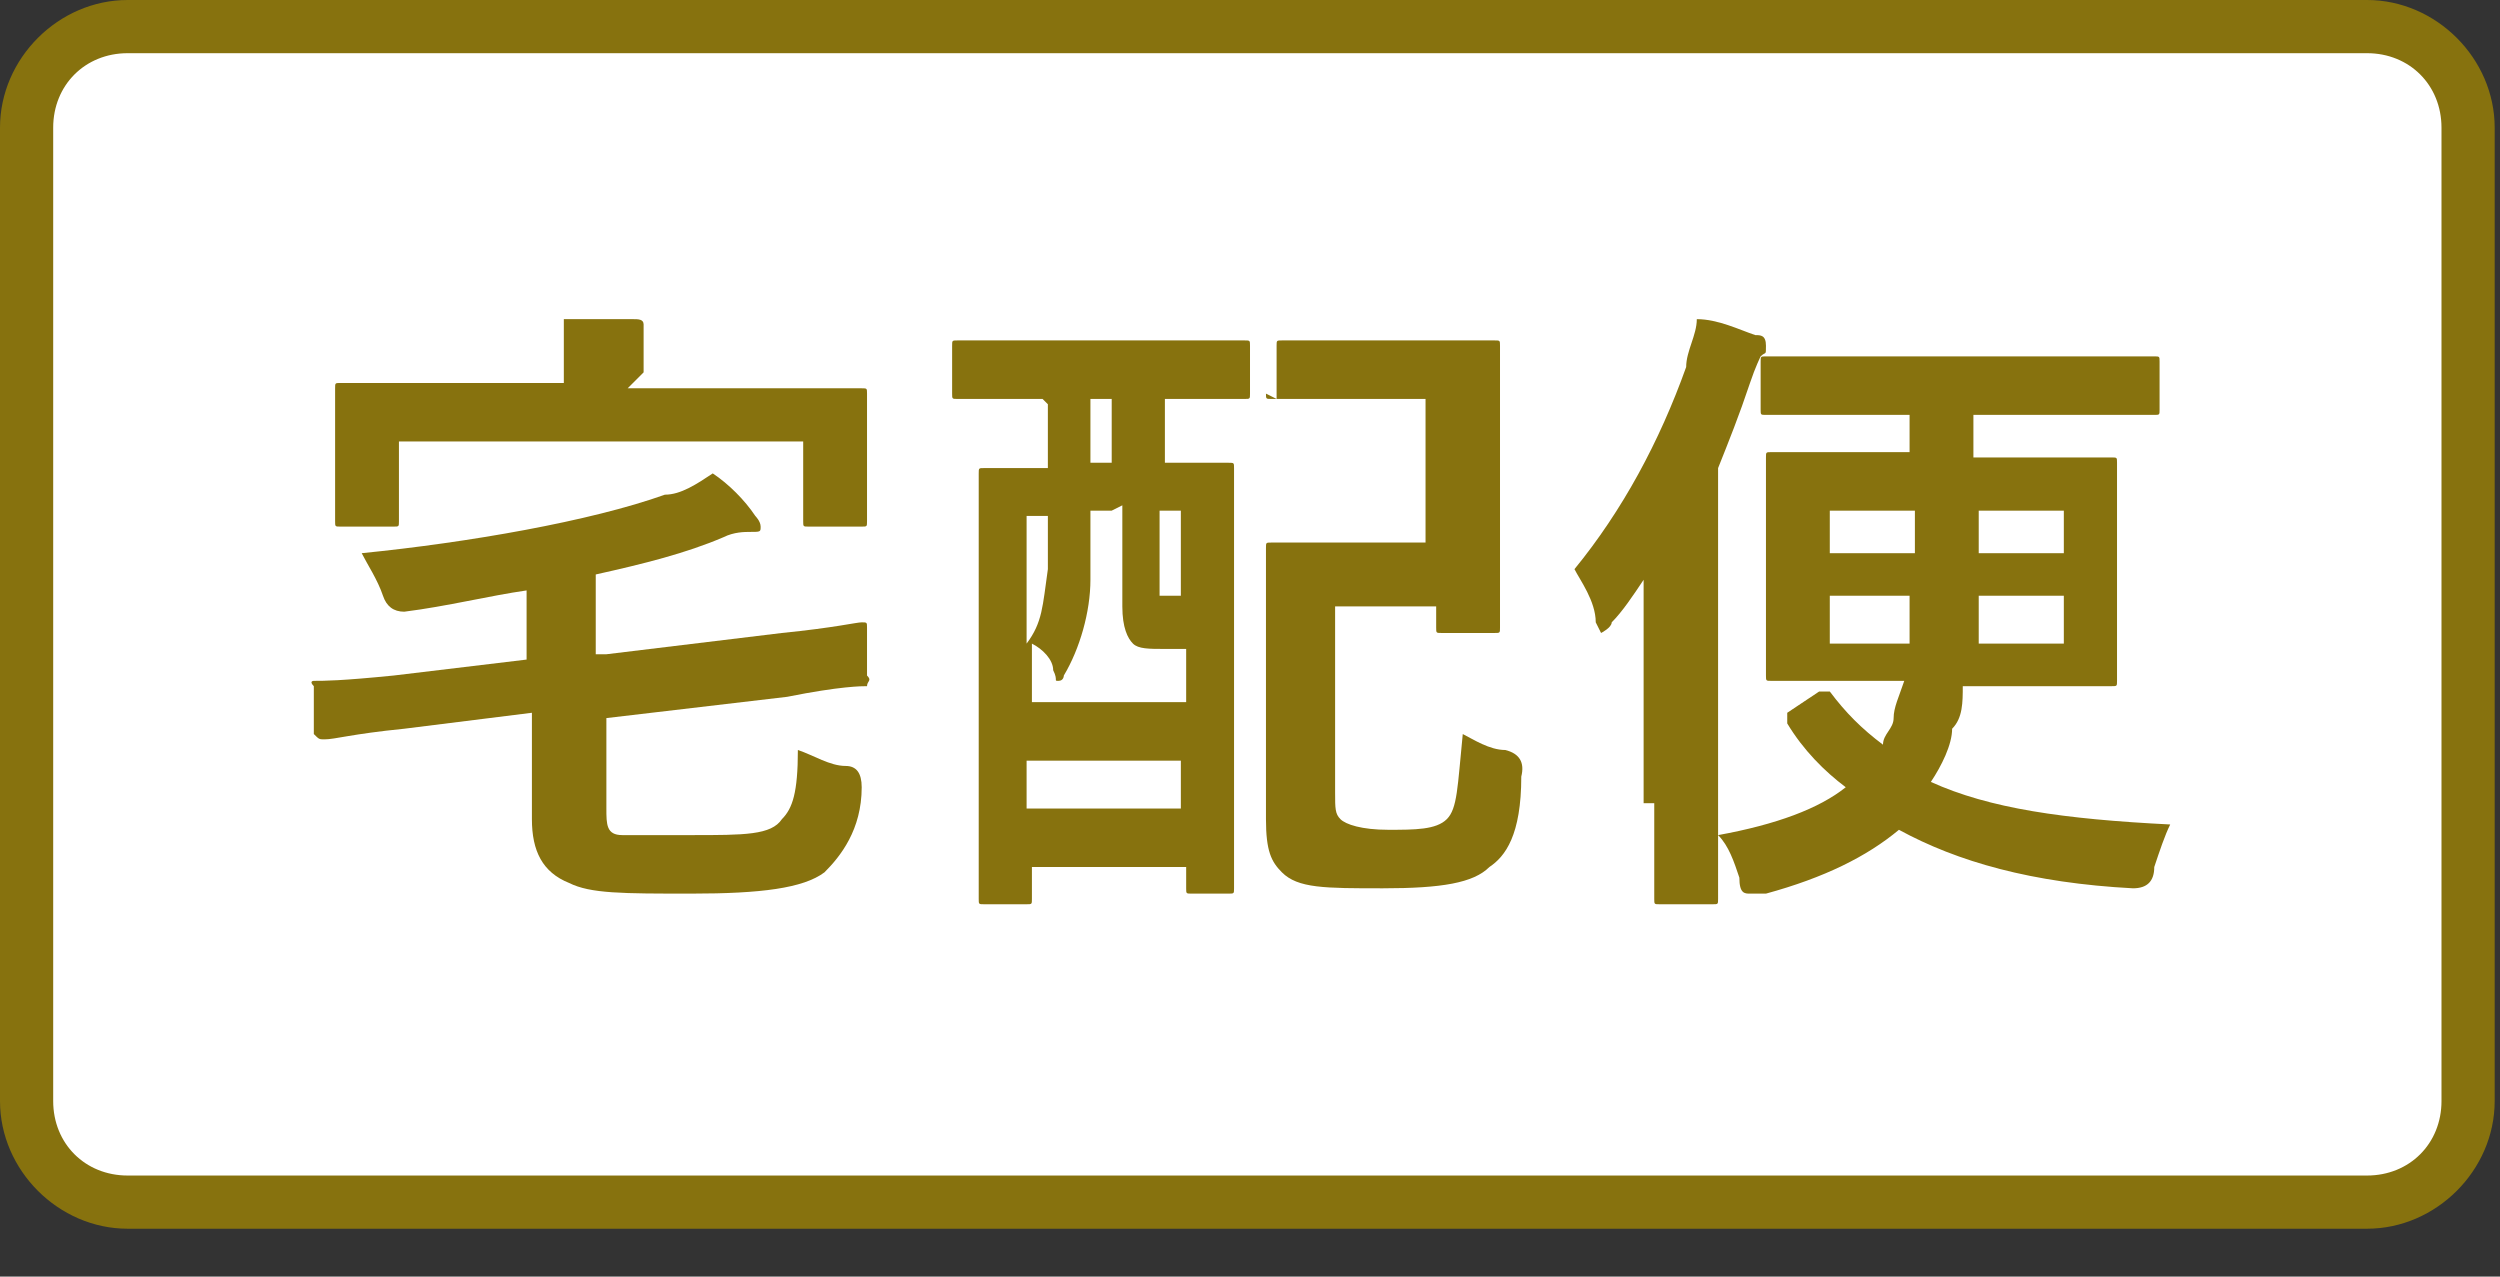
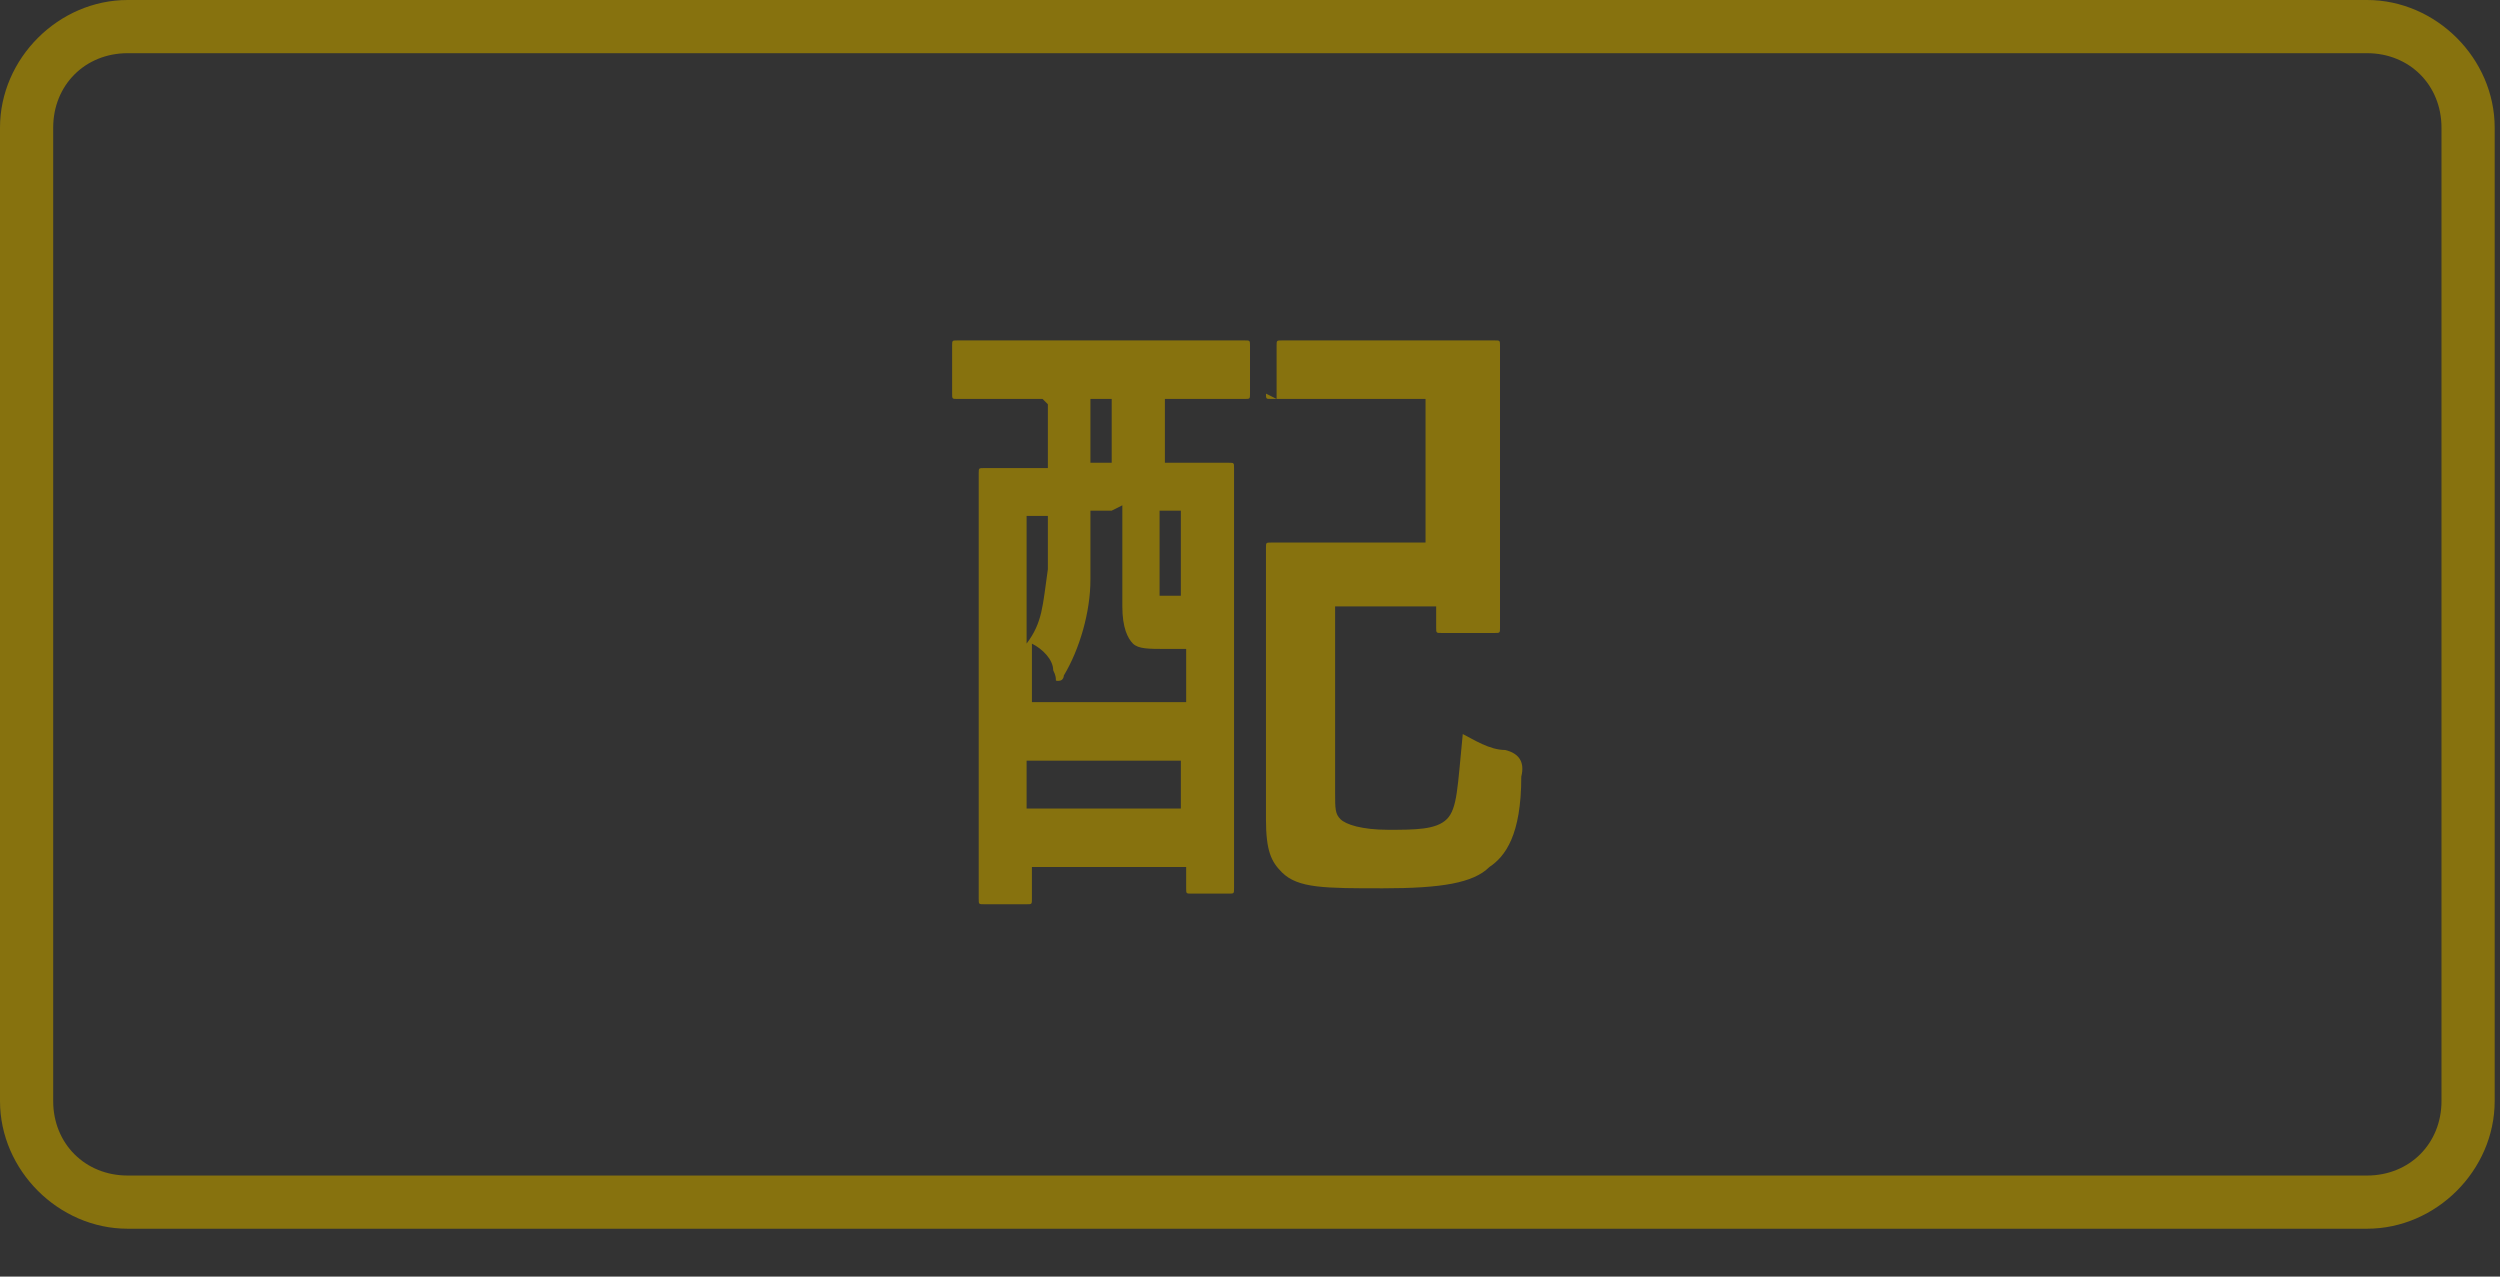
<svg xmlns="http://www.w3.org/2000/svg" version="1.1" viewBox="0 0 47 24">
  <rect x="0" y="0" width="47" height="24" fill="#333333" stroke="none" />
  <defs>
    <style>
      .cls-1 {
        fill: #fff;
      }

      .cls-2 {
        fill: #87720e;
      }
    </style>
  </defs>
  <g>
    <g id="_レイヤー_1" data-name="レイヤー_1">
-       <rect class="cls-1" x=".5" y=".5" width="45.9" height="22.1" rx="1.9" ry="1.9" />
      <path class="cls-2" d="M44.5,23.1H2.4c-1.3,0-2.4-1.1-2.4-2.4V2.4C0,1.1,1.1,0,2.4,0h42.1c1.3,0,2.4,1.1,2.4,2.4v18.3c0,1.3-1.1,2.4-2.4,2.4ZM2.4,1c-.8,0-1.4.6-1.4,1.4v18.3c0,.8.6,1.4,1.4,1.4h42.1c.8,0,1.4-.6,1.4-1.4V2.4c0-.8-.6-1.4-1.4-1.4H2.4Z" />
-       <path class="cls-2" d="M36,7.8h-1.2c-1.2,0-1.6,0-1.6,0-.1,0-.1,0-.1-.1v-.9c0-.1,0-.1.1-.1s.5,0,1.6,0h4c1.2,0,1.6,0,1.7,0,.1,0,.1,0,.1.1v.9c0,.1,0,.1-.1.1s-.5,0-1.7,0h-1.7v.8h1c1.2,0,1.5,0,1.6,0,.1,0,.1,0,.1.1s0,.4,0,1.1v1.9c0,.7,0,1.1,0,1.1,0,.1,0,.1-.1.1s-.5,0-1.6,0h-1.2c0,.3,0,.6-.2.8,0,.3-.2.7-.4,1,1.1.5,2.5.7,4.5.8-.1.2-.2.5-.3.8q0,.4-.4.4c-1.9-.1-3.3-.5-4.4-1.1-.6.5-1.4.9-2.5,1.2-.1,0-.2,0-.3,0-.1,0-.2,0-.2-.3-.1-.3-.2-.6-.4-.8,1.1-.2,1.9-.5,2.4-.9-.4-.3-.8-.7-1.1-1.2,0,0,0-.1,0-.2l.6-.4c0,0,0,0,.1,0,0,0,0,0,.1,0,.3.4.6.7,1,1,0-.2.2-.3.2-.5,0-.2.1-.4.2-.7h-.9c-1.1,0-1.5,0-1.6,0-.1,0-.1,0-.1-.1s0-.4,0-1.1v-1.9c0-.7,0-1,0-1.1,0-.1,0-.1.1-.1s.5,0,1.6,0h1v-.8ZM37.1,12.1h1.7v-.9h-1.6c0,.3,0,.6,0,.9ZM36,11.2h-1.6v.9h1.5c0-.2,0-.5,0-.9ZM37.2,10.4h1.6v-.8h-1.6v.8ZM36,10.4v-.8h-1.6v.8h1.6ZM30.9,15.1v-2.6c0-.5,0-1,0-1.6-.2.3-.4.6-.6.8,0,.1-.2.2-.2.2s0,0-.1-.2c0-.4-.3-.8-.4-1,.9-1.1,1.6-2.4,2.1-3.8,0-.3.2-.6.2-.9.4,0,.8.2,1.1.3.1,0,.2,0,.2.2s0,.1-.1.2c0,0-.1.2-.2.5-.2.6-.4,1.1-.6,1.6v6.3c0,1.2,0,1.8,0,1.8,0,.1,0,.1-.1.1h-1c-.1,0-.1,0-.1-.1s0-.6,0-1.8Z" />
      <path class="cls-2" d="M19.6,7.5h-.1c-1,0-1.4,0-1.5,0-.1,0-.1,0-.1-.1v-.9c0-.1,0-.1.1-.1s.4,0,1.5,0h2.4c1,0,1.4,0,1.5,0,.1,0,.1,0,.1.1v.9c0,.1,0,.1-.1.1s-.4,0-1.5,0h0v1.2c.8,0,1.1,0,1.2,0,.1,0,.1,0,.1.1s0,.6,0,2.3v2.2c0,2.7,0,3.3,0,3.4,0,.1,0,.1-.1.1h-.7c-.1,0-.1,0-.1-.1v-.4h-2.9v.6c0,.1,0,.1-.1.1h-.8c-.1,0-.1,0-.1-.1s0-.6,0-3.4v-2c0-2,0-2.5,0-2.6,0-.1,0-.1.1-.1s.4,0,1.2,0v-1.2ZM20.9,9.6h-.4c0,.4,0,.9,0,1.3,0,.6-.2,1.3-.5,1.8,0,0,0,.1-.1.1s0,0-.1-.2c0-.2-.2-.4-.4-.5v1.1h2.9v-1h-.4c-.3,0-.5,0-.6-.1-.1-.1-.2-.3-.2-.7v-1.9ZM19.3,15.2h2.9v-.9h-2.9v.9ZM19.3,9.6v2.5c.3-.4.3-.7.4-1.4,0-.3,0-.7,0-1h-.5ZM22.2,9.6h-.4v1.2c0,.3,0,.3,0,.4,0,0,.1,0,.2,0h.2v-1.7ZM20.5,8.7h.4v-1.2h-.4v1.2ZM24,7.5v-1c0-.1,0-.1.1-.1s.4,0,1.2,0h1.5c.9,0,1.2,0,1.3,0,.1,0,.1,0,.1.1s0,.4,0,1.3v2.7c0,.9,0,1.2,0,1.3,0,.1,0,.1-.1.1h-1c-.1,0-.1,0-.1-.1v-.4h-1.9v3.5c0,.3,0,.4.1.5.1.1.4.2.9.2s.9,0,1.1-.2c.2-.2.2-.6.3-1.6.2.1.5.3.8.3q.4.1.3.5c0,1.1-.3,1.5-.6,1.7-.3.3-.9.4-2,.4s-1.6,0-1.9-.3c-.2-.2-.3-.4-.3-1v-3.7c0-.9,0-1.3,0-1.4,0-.1,0-.1.1-.1s.4,0,1.1,0h1.8v-2.7h-1.7c-.9,0-1.2,0-1.2,0-.1,0-.1,0-.1-.1Z" />
-       <path class="cls-2" d="M11.4,12.3l3.3-.4c1-.1,1.4-.2,1.5-.2.1,0,.1,0,.1.1v.9c.1.1,0,.1,0,.2-.1,0-.5,0-1.5.2l-3.4.4v1.7c0,.3,0,.5.3.5.2,0,.6,0,1.3,0,1,0,1.5,0,1.7-.3.2-.2.3-.5.3-1.3.3.1.6.3.9.3q.3,0,.3.4c0,.8-.4,1.3-.7,1.6-.4.3-1.2.4-2.5.4s-1.9,0-2.3-.2c-.5-.2-.7-.6-.7-1.2v-2l-2.4.3c-1,.1-1.3.2-1.5.2-.1,0-.1,0-.2-.1v-.9c-.1-.1,0-.1,0-.1.2,0,.5,0,1.5-.1l2.5-.3v-1.3c-.7.1-1.5.3-2.3.4q-.3,0-.4-.3c-.1-.3-.3-.6-.4-.8,2-.2,4.3-.6,5.7-1.1.3,0,.6-.2.9-.4.3.2.6.5.8.8,0,0,.1.1.1.2s0,.1-.2.1c-.1,0-.3,0-.5.1-.7.3-1.5.5-2.4.7v1.5ZM11.8,7.3h2.8c1.1,0,1.5,0,1.6,0,.1,0,.1,0,.1.1s0,.3,0,.6v.5c0,1.1,0,1.3,0,1.3,0,.1,0,.1-.1.1h-1c-.1,0-.1,0-.1-.1v-1.5h-7.6v1.5c0,.1,0,.1-.1.1h-1c-.1,0-.1,0-.1-.1s0-.3,0-1.3v-.4c0-.5,0-.7,0-.8s0-.1.1-.1.5,0,1.6,0h2.6c0-.6,0-.9,0-1.2.4,0,.9,0,1.3,0,.1,0,.2,0,.2.1s0,.1,0,.2c0,.1,0,.3,0,.7h0Z" />
    </g>
  </g>
</svg>